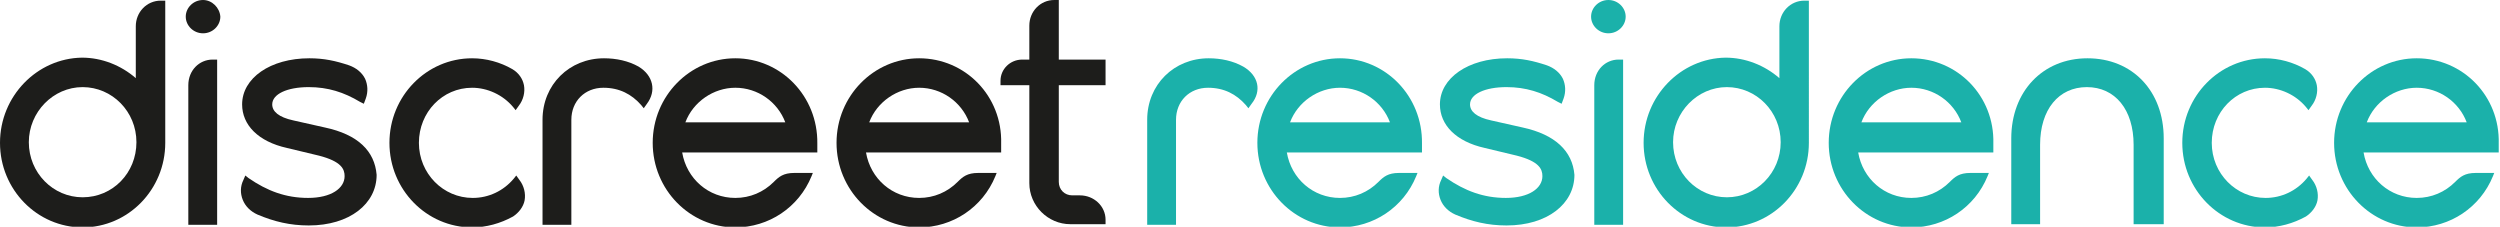
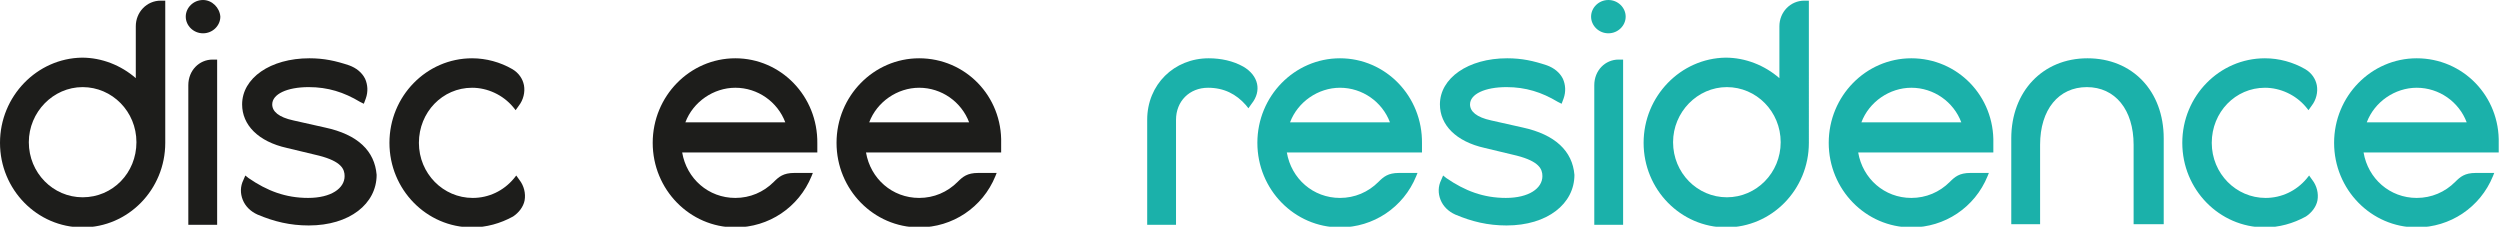
<svg xmlns="http://www.w3.org/2000/svg" version="1.1" id="Calque_1" x="0px" y="0px" viewBox="0 0 390.3 35.4" style="enable-background:new 0 0 390.3 35.4;" xml:space="preserve">
  <style type="text/css">
	.st0{fill:#1D1D1B;}
	.st1{fill:#1BB1AA;}
</style>
  <path class="st0" d="M31.7,0C30.2,0,29,1.2,29,2.6c0,1.4,1.2,2.6,2.7,2.6c1.5,0,2.7-1.2,2.7-2.6C34.3,1.2,33.1,0,31.7,0z" />
  <path class="st0" d="M29.4,13.3v21.8h4.5V9.3h-0.7C31.1,9.3,29.4,11,29.4,13.3z" />
  <path class="st0" d="M50.7,19.9l-4.9-1.1c-2.3-0.5-3.3-1.4-3.3-2.5c0-1.6,2.3-2.7,5.7-2.7c3,0,5.5,0.8,8,2.3l0.6,0.3l0.3-0.8  c0.4-1.1,0.3-2.2-0.1-3.1c-0.5-1-1.4-1.7-2.5-2.1c-2.1-0.7-3.9-1.1-6.2-1.1c-6.1,0-10.5,3.1-10.5,7.2c0,3.2,2.5,5.8,7,6.8l5,1.2  c3.5,0.9,4,2.1,4,3.2c0,1.9-2.1,3.4-5.7,3.4c-3.5,0-6.4-1.1-9.3-3.1l-0.5-0.4l-0.3,0.7c-0.5,1-0.5,2.1-0.1,3.1  c0.4,1,1.2,1.8,2.3,2.3c2.6,1.1,5.1,1.7,8,1.7c6.4,0,10.6-3.4,10.6-7.9C58.5,23.6,55.9,21,50.7,19.9z" />
  <path class="st0" d="M73.7,13.7c2.4,0,4.8,1.1,6.4,3l0.4,0.5l0.5-0.7c0.7-0.9,1-2.1,0.8-3.2c-0.2-1-0.8-1.9-1.8-2.5  c-1.9-1.1-4.1-1.7-6.3-1.7c-7.1,0-12.9,5.9-12.9,13.2s5.8,13.2,12.9,13.2c2.2,0,4.4-0.6,6.4-1.7c0.9-0.6,1.6-1.5,1.8-2.5  c0.2-1.1-0.1-2.3-0.8-3.2l-0.5-0.7l-0.4,0.5c-1.6,1.9-3.9,3-6.4,3c-4.6,0-8.4-3.8-8.4-8.6S69.1,13.7,73.7,13.7z" />
-   <path class="st0" d="M168.6,30.5h-1.2c-1.2,0-2.1-0.9-2.1-2.1l0-15.1h7.3v-4h-7.3l0-9.3h-0.7c-2.2,0-3.9,1.8-3.9,4l0,5.3h-1.1  c-1.9,0-3.4,1.5-3.4,3.3v0.7h4.5l0,15.3c0,3.5,2.9,6.4,6.4,6.4h5.5v-0.7C172.6,32.2,170.8,30.5,168.6,30.5z" />
  <path class="st0" d="M114.8,9.1c-7.1,0-12.9,5.9-12.9,13.2c0,7.3,5.8,13.2,12.9,13.2c5.2,0,9.9-3.1,11.9-8l0.2-0.5H124  c-1.7,0-2.4,0.6-3.2,1.4c-1.6,1.6-3.7,2.5-6,2.5c-4.2,0-7.6-3-8.3-7.1h21.1l0-0.5c0-0.3,0-0.6,0-0.9C127.7,15,121.9,9.1,114.8,9.1z   M107,19.1c1.2-3.2,4.4-5.4,7.8-5.4c3.5,0,6.6,2.2,7.8,5.4H107z" />
  <path class="st0" d="M143.5,9.1c-7.1,0-12.9,5.9-12.9,13.2c0,7.3,5.8,13.2,12.9,13.2c5.2,0,9.9-3.1,11.9-8l0.2-0.5h-2.9  c-1.7,0-2.4,0.6-3.2,1.4c-1.6,1.6-3.7,2.5-6,2.5c-4.2,0-7.6-3-8.3-7.1h21.1l0-0.5c0-0.3,0-0.6,0-0.9C156.5,15,150.7,9.1,143.5,9.1z   M135.7,19.1c1.2-3.2,4.4-5.4,7.8-5.4c3.5,0,6.6,2.2,7.8,5.4H135.7z" />
-   <path class="st0" d="M99.7,10.4c-1.6-0.9-3.5-1.3-5.4-1.3c-5.4,0-9.6,4.1-9.6,9.6v16.4h4.5V18.7c0-2.9,2.1-5,5-5  c2.5,0,4.4,1,5.9,2.7l0.4,0.5l0.5-0.7C102.5,14.2,102,11.8,99.7,10.4z" />
  <path class="st0" d="M0,22.3c0,7.3,5.8,13.2,12.9,13.2c7.1,0,12.9-5.9,12.9-13.2V0.1h-0.7c-2.2,0-3.9,1.8-3.9,4v8.1  c-2.3-2-5.3-3.2-8.4-3.2C5.8,9.1,0,15,0,22.3L0,22.3z M12.9,30.8c-4.6,0-8.4-3.8-8.4-8.6l0,0c0-4.7,3.8-8.6,8.4-8.6  c4.6,0,8.4,3.8,8.4,8.6h0l0,0C21.3,27,17.6,30.8,12.9,30.8L12.9,30.8L12.9,30.8L12.9,30.8z" />
  <g>
    <path class="st1" d="M337.8,35.1V21.6h0c0-7.4-4.9-12.5-11.9-12.5c-7,0-11.9,5.2-11.9,12.5v13.4h4.5V22.6c0-5.5,2.9-9,7.3-9   c4.4,0,7.3,3.5,7.3,9v12.4H337.8z" />
    <path class="st1" d="M237.7,19.9l-4.9-1.1c-2.3-0.5-3.3-1.4-3.3-2.5c0-1.6,2.3-2.7,5.7-2.7c3,0,5.5,0.8,8,2.3l0.6,0.3l0.3-0.8   c0.4-1.1,0.3-2.2-0.1-3.1c-0.5-1-1.4-1.7-2.5-2.1c-2.1-0.7-3.9-1.1-6.2-1.1c-6.1,0-10.5,3.1-10.5,7.2c0,3.2,2.5,5.8,7,6.8l5,1.2   c3.5,0.9,4,2.1,4,3.2c0,1.9-2.1,3.4-5.7,3.4c-3.5,0-6.4-1.1-9.3-3.1l-0.5-0.4l-0.3,0.7c-0.5,1-0.5,2.1-0.1,3.1   c0.4,1,1.2,1.8,2.3,2.3c2.6,1.1,5.1,1.7,8,1.7c6.4,0,10.6-3.4,10.6-7.9C245.5,23.6,242.8,21,237.7,19.9z" />
    <path class="st1" d="M353.6,13.7c2.4,0,4.8,1.1,6.4,3l0.4,0.5l0.5-0.7c0.7-0.9,1-2.1,0.8-3.2c-0.2-1-0.8-1.9-1.8-2.5   c-1.9-1.1-4.1-1.7-6.3-1.7c-7.1,0-12.9,5.9-12.9,13.2s5.8,13.2,12.9,13.2c2.2,0,4.4-0.6,6.4-1.7c0.9-0.6,1.6-1.5,1.8-2.5   c0.2-1.1-0.1-2.3-0.8-3.2l-0.5-0.7l-0.4,0.5c-1.6,1.9-3.9,3-6.4,3c-4.6,0-8.4-3.8-8.4-8.6S349,13.7,353.6,13.7z" />
    <path class="st1" d="M209.2,9.1c-7.1,0-12.9,5.9-12.9,13.2c0,7.3,5.8,13.2,12.9,13.2c5.2,0,9.9-3.1,11.9-8l0.2-0.5h-2.9   c-1.7,0-2.4,0.6-3.2,1.4c-1.6,1.6-3.7,2.5-6,2.5c-4.2,0-7.6-3-8.3-7.1h21.1l0-0.5c0-0.3,0-0.6,0-0.9C222.1,15,216.3,9.1,209.2,9.1z    M201.4,19.1c1.2-3.2,4.4-5.4,7.8-5.4c3.5,0,6.6,2.2,7.8,5.4H201.4z" />
    <path class="st1" d="M194.1,10.4c-1.6-0.9-3.5-1.3-5.4-1.3c-5.4,0-9.6,4.1-9.6,9.6v16.4h4.5V18.7c0-2.9,2.1-5,5-5   c2.5,0,4.4,1,5.9,2.7l0.4,0.5l0.5-0.7C197,14.2,196.5,11.8,194.1,10.4z" />
    <path class="st1" d="M251.1,0c-1.5,0-2.7,1.2-2.7,2.6c0,1.4,1.2,2.6,2.7,2.6c1.5,0,2.7-1.2,2.7-2.6C253.8,1.2,252.6,0,251.1,0z" />
    <path class="st1" d="M248.9,13.3v21.8h4.5V9.3h-0.7C250.6,9.3,248.9,11,248.9,13.3z" />
    <path class="st1" d="M256.6,22.3c0,7.3,5.8,13.2,12.9,13.2c7.1,0,12.9-5.9,12.9-13.2V0.1h-0.7c-2.2,0-3.9,1.8-3.9,4v8.1   c-2.3-2-5.3-3.2-8.4-3.2C262.4,9.1,256.6,15,256.6,22.3L256.6,22.3z M269.6,30.8c-4.6,0-8.4-3.8-8.4-8.6l0,0c0-4.7,3.8-8.6,8.4-8.6   c4.6,0,8.4,3.8,8.4,8.6h0l0,0C278,27,274.2,30.8,269.6,30.8L269.6,30.8L269.6,30.8L269.6,30.8z" />
    <path class="st1" d="M298.4,9.1c-7.1,0-12.9,5.9-12.9,13.2c0,7.3,5.8,13.2,12.9,13.2c5.2,0,9.9-3.1,11.9-8l0.2-0.5h-2.9   c-1.7,0-2.4,0.6-3.2,1.4c-1.6,1.6-3.7,2.5-6,2.5c-4.2,0-7.6-3-8.3-7.1h21.1l0-0.5c0-0.3,0-0.6,0-0.9C311.4,15,305.6,9.1,298.4,9.1z    M290.6,19.1c1.2-3.2,4.4-5.4,7.8-5.4c3.5,0,6.6,2.2,7.8,5.4H290.6z" />
    <path class="st1" d="M377.3,9.1c-7.1,0-12.9,5.9-12.9,13.2c0,7.3,5.8,13.2,12.9,13.2c5.2,0,9.9-3.1,11.9-8l0.2-0.5h-2.9   c-1.7,0-2.4,0.6-3.2,1.4c-1.6,1.6-3.7,2.5-6,2.5c-4.2,0-7.6-3-8.3-7.1h21.1l0-0.5c0-0.3,0-0.6,0-0.9C390.3,15,384.5,9.1,377.3,9.1z    M369.5,19.1c1.2-3.2,4.4-5.4,7.8-5.4c3.5,0,6.6,2.2,7.8,5.4H369.5z" />
  </g>
</svg>